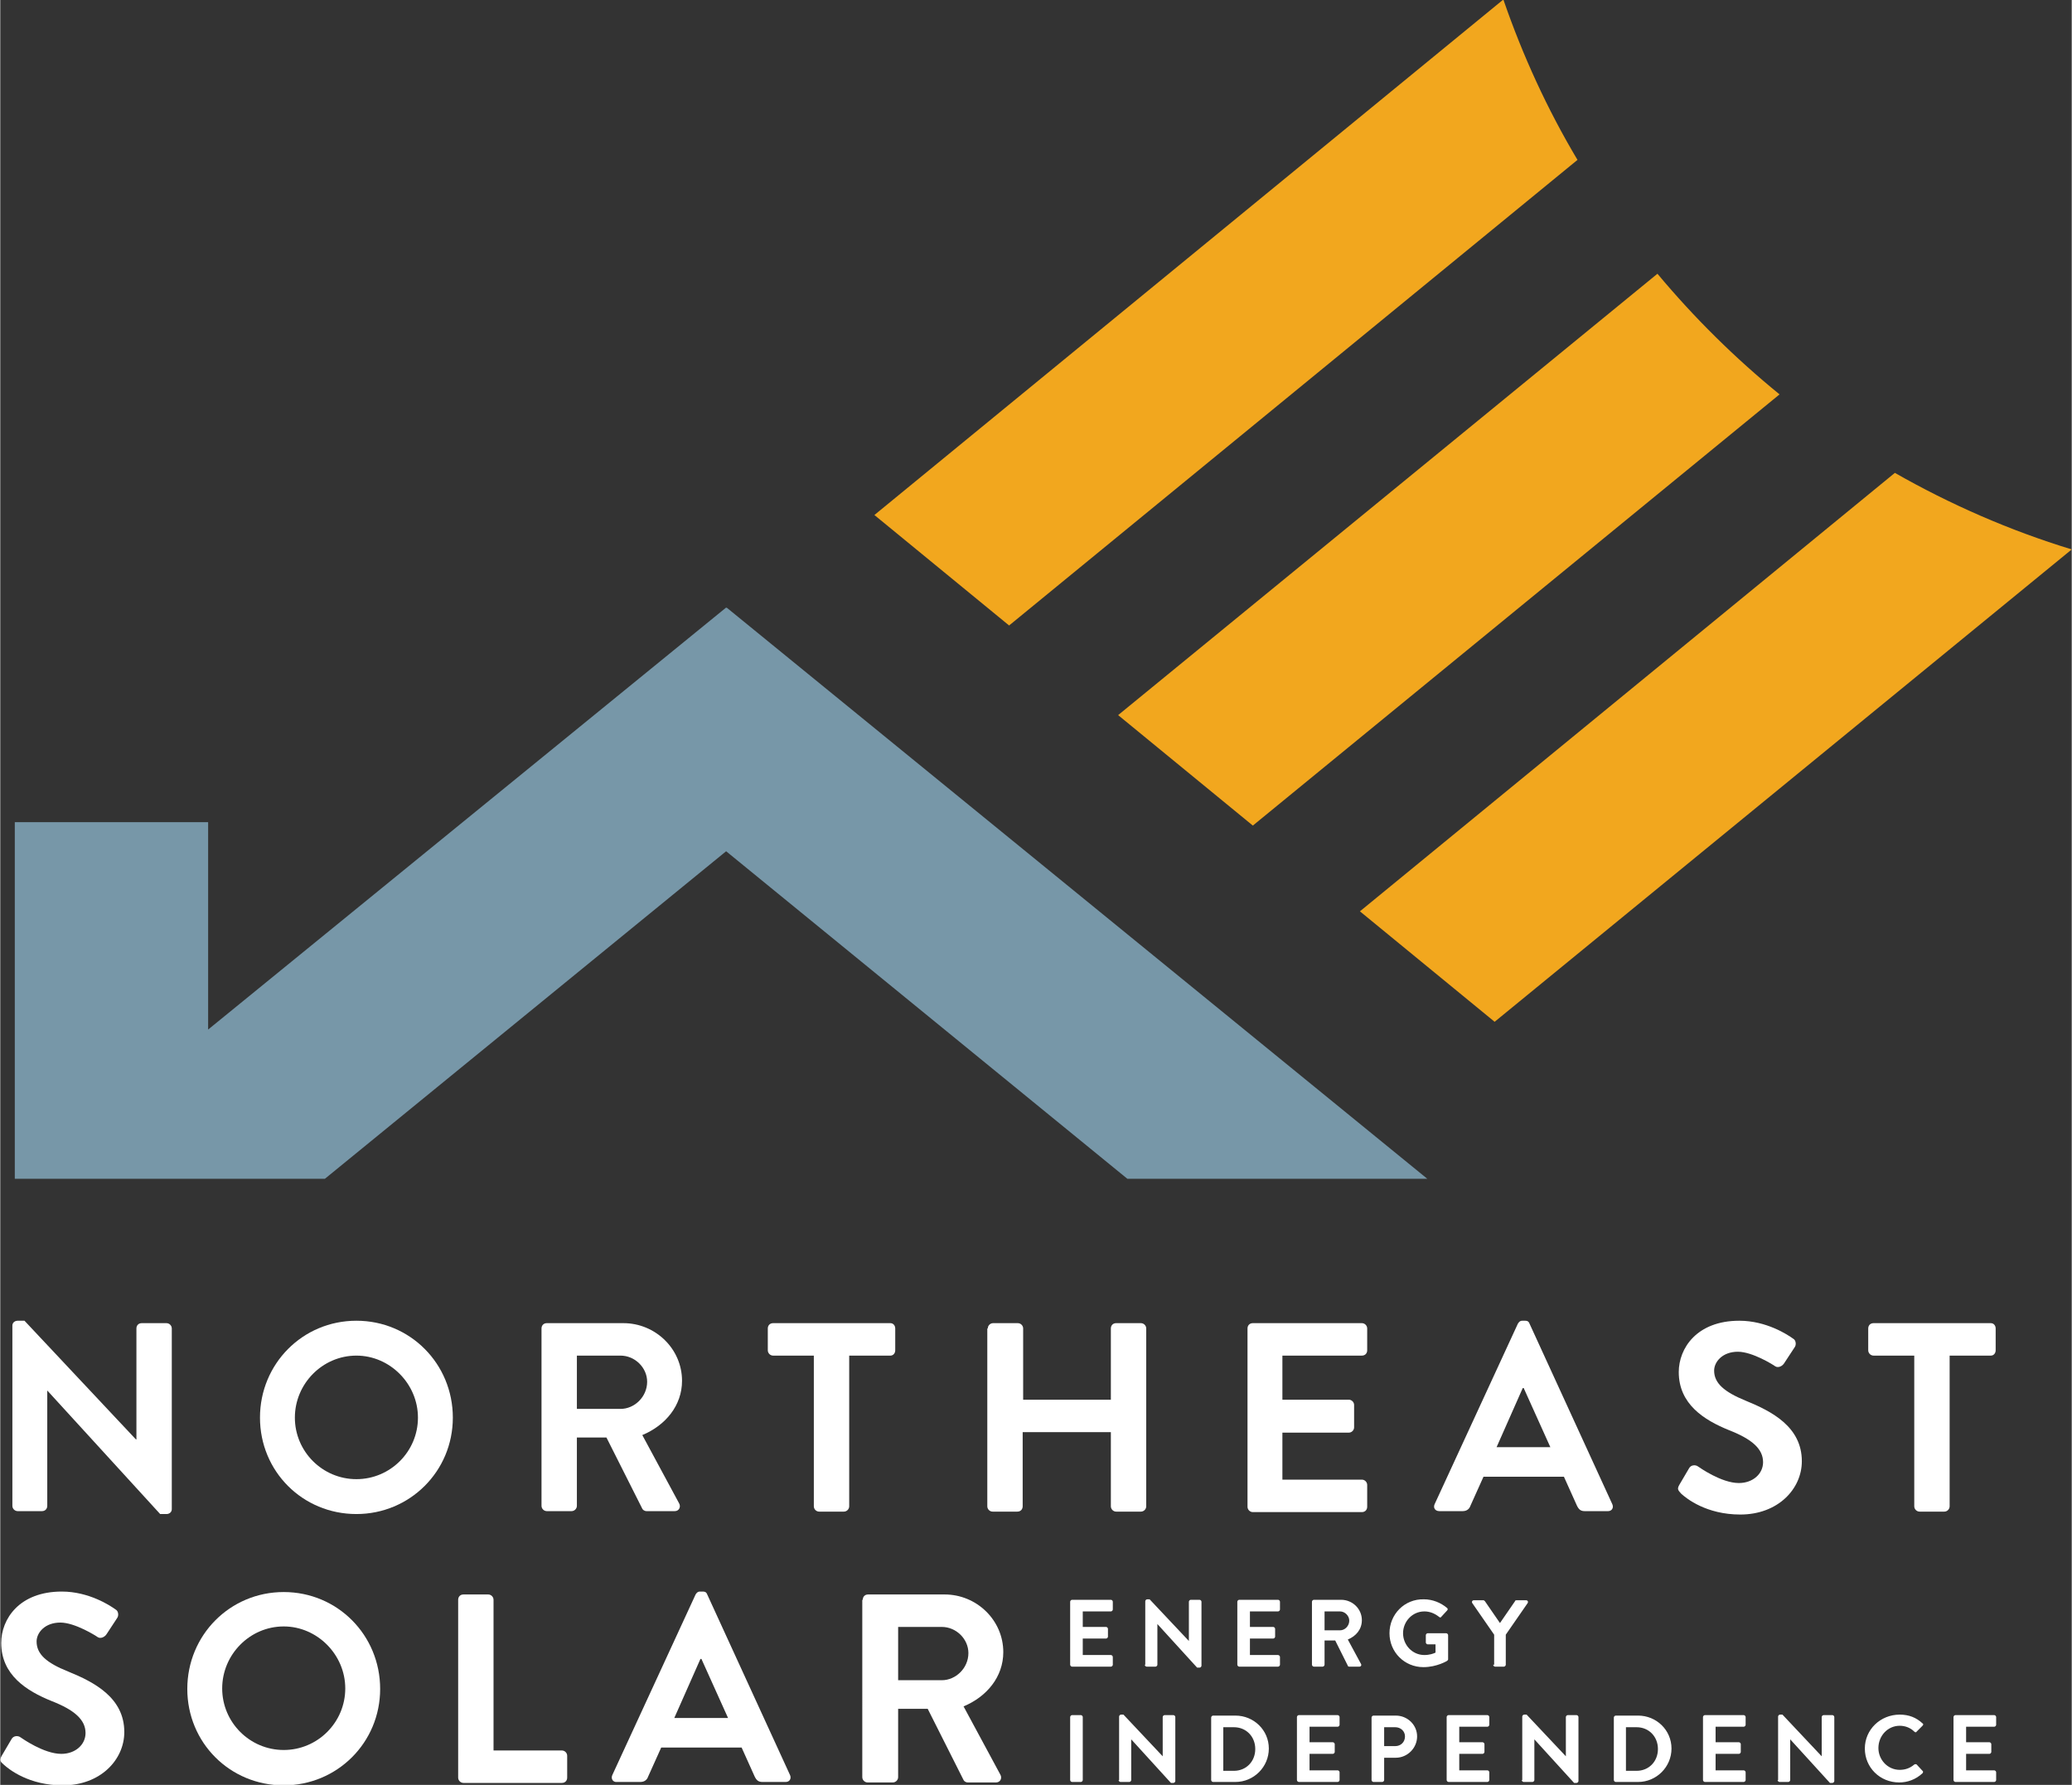
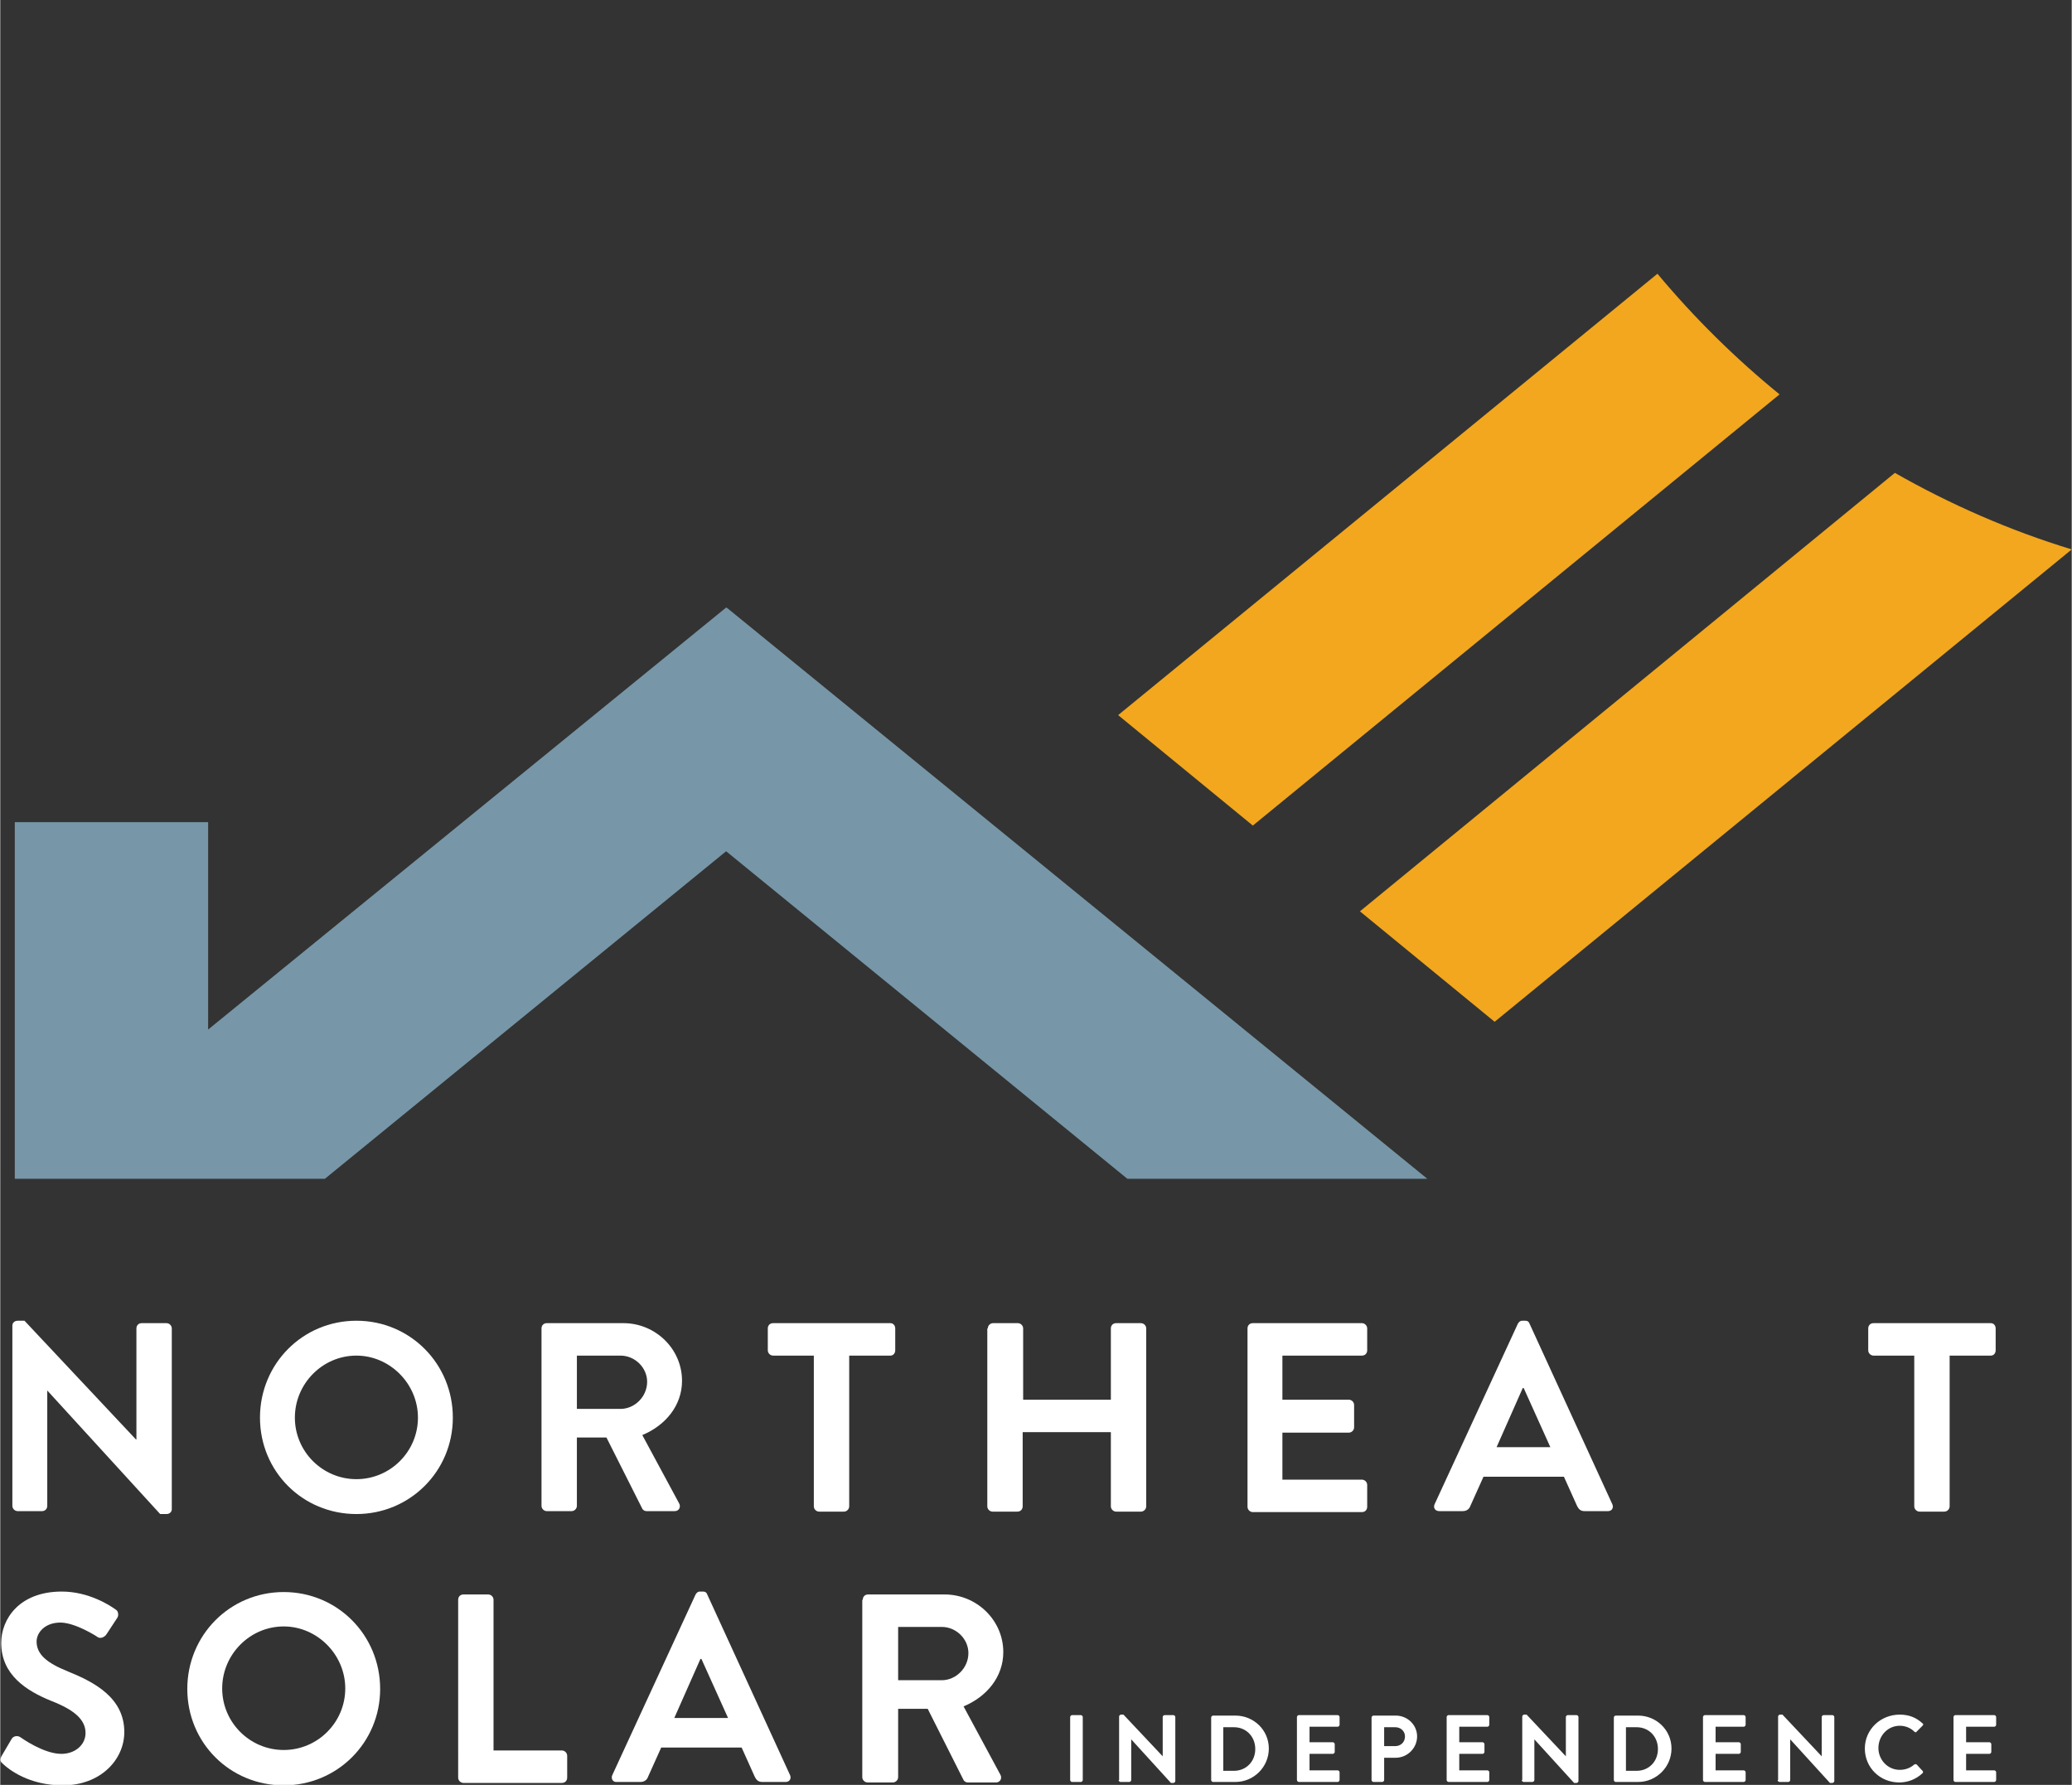
<svg xmlns="http://www.w3.org/2000/svg" version="1.1" id="Layer_1" x="0px" y="0px" viewBox="0 0 427.5 368.4" style="enable-background:new 0 0 427.5 368.4;" xml:space="preserve" width="260" height="224">
  <rect x="0" y="0" width="427.5" height="368.4" fill="#333333" stroke="none" />
  <style type="text/css">
	.st0{fill:#F2A71E;}
	.st1{fill:#7797A8;}
	.st2{fill:#FFFFFF;}
</style>
-   <path class="st0" d="M180.4,106.3l27.8,22.8l117.3-96.1c-6.2-10.4-11.3-21.5-15.3-33.1L180.4,106.3z" />
  <path class="st0" d="M342,56.5l-111.3,91.1l27.8,22.8l108.7-89C358,73.9,349.6,65.6,342,56.5" />
  <path class="st0" d="M280.6,188.1l27.8,22.8l119.1-97.5c-12.8-3.9-25.1-9.3-36.5-15.8L280.6,188.1z" />
  <polygon class="st1" points="67,243.3 149.8,175.7 232.6,243.3 294.5,243.3 149.9,125.4 149.8,125.5 149.8,125.4 42.9,212.5   42.9,169.7 3,169.7 3,243.3 5.2,243.3 " />
  <path class="st2" d="M2.5,273.6c0-0.6,0.5-1,1.1-1H5l23,24.5h0.1v-22.9c0-0.6,0.4-1.1,1.1-1.1h5.1c0.6,0,1.1,0.5,1.1,1.1v37.3  c0,0.6-0.5,1-1.1,1h-1.3L9.7,287H9.7v23.8c0,0.6-0.4,1.1-1.1,1.1h-5c-0.6,0-1.1-0.5-1.1-1.1V273.6z" />
  <path class="st2" d="M73.5,305.3c7,0,12.7-5.7,12.7-12.7c0-7-5.8-12.8-12.7-12.8c-7,0-12.7,5.8-12.7,12.8  C60.8,299.6,66.5,305.3,73.5,305.3 M73.5,272.6c11.1,0,19.9,8.9,19.9,20c0,11.1-8.9,19.9-19.9,19.9c-11.1,0-19.9-8.8-19.9-19.9  C53.6,281.5,62.4,272.6,73.5,272.6" />
  <path class="st2" d="M128,290.8c2.9,0,5.5-2.5,5.5-5.6c0-2.9-2.5-5.4-5.5-5.4h-9v11H128z M111.7,274.2c0-0.6,0.4-1.1,1.1-1.1h15.8  c6.6,0,12.1,5.3,12.1,11.9c0,5.1-3.4,9.2-8.2,11.2l7.6,14.1c0.4,0.7,0,1.6-0.9,1.6h-5.8c-0.5,0-0.8-0.3-0.9-0.5l-7.4-14.7h-6.1v14.1  c0,0.6-0.5,1.1-1.1,1.1h-5.1c-0.6,0-1.1-0.5-1.1-1.1V274.2z" />
  <path class="st2" d="M168,279.8h-8.5c-0.6,0-1.1-0.5-1.1-1.1v-4.5c0-0.6,0.4-1.1,1.1-1.1h24.2c0.6,0,1,0.5,1,1.1v4.5  c0,0.6-0.4,1.1-1,1.1h-8.5v31.1c0,0.6-0.5,1.1-1.1,1.1H169c-0.6,0-1.1-0.5-1.1-1.1V279.8z" />
  <path class="st2" d="M203.8,274.2c0-0.6,0.5-1.1,1.1-1.1h5.1c0.6,0,1.1,0.5,1.1,1.1v14.7h18.1v-14.7c0-0.6,0.4-1.1,1.1-1.1h5.1  c0.6,0,1.1,0.5,1.1,1.1v36.7c0,0.6-0.5,1.1-1.1,1.1h-5.1c-0.6,0-1.1-0.5-1.1-1.1v-15.3H211v15.3c0,0.6-0.4,1.1-1.1,1.1h-5.1  c-0.6,0-1.1-0.5-1.1-1.1V274.2z" />
  <path class="st2" d="M257.4,274.2c0-0.6,0.4-1.1,1.1-1.1H281c0.6,0,1.1,0.5,1.1,1.1v4.5c0,0.6-0.4,1.1-1.1,1.1h-16.4v9.1h13.7  c0.6,0,1.1,0.5,1.1,1.1v4.6c0,0.6-0.5,1.1-1.1,1.1h-13.7v9.7H281c0.6,0,1.1,0.5,1.1,1.1v4.5c0,0.6-0.4,1.1-1.1,1.1h-22.5  c-0.6,0-1.1-0.5-1.1-1.1V274.2z" />
  <path class="st2" d="M319.9,298.7l-5.5-12.2h-0.2l-5.4,12.2H319.9z M296,310.5l17.2-37.3c0.2-0.3,0.4-0.6,0.9-0.6h0.6  c0.6,0,0.8,0.3,0.9,0.6l17.1,37.3c0.3,0.7-0.1,1.4-0.9,1.4h-4.8c-0.8,0-1.2-0.3-1.6-1.1l-2.7-6h-16.6l-2.7,6  c-0.2,0.6-0.7,1.1-1.6,1.1h-4.8C296.1,311.9,295.7,311.2,296,310.5" />
-   <path class="st2" d="M346.5,306.5l2-3.4c0.4-0.8,1.4-0.8,1.9-0.4c0.3,0.2,4.8,3.4,8.4,3.4c2.9,0,5-1.9,5-4.3c0-2.8-2.4-4.8-7-6.6  c-5.2-2.1-10.4-5.4-10.4-12c0-4.9,3.7-10.6,12.5-10.6c5.6,0,10,2.9,11.1,3.7c0.6,0.3,0.7,1.3,0.3,1.8l-2.1,3.2  c-0.4,0.7-1.3,1.1-1.9,0.7c-0.4-0.3-4.7-3-7.7-3c-3.2,0-4.9,2.1-4.9,3.9c0,2.6,2.1,4.4,6.5,6.2c5.4,2.2,11.6,5.4,11.6,12.5  c0,5.7-4.9,11-12.7,11c-7,0-11.1-3.3-12.2-4.3C346.3,307.6,346,307.4,346.5,306.5" />
  <path class="st2" d="M395.1,279.8h-8.5c-0.6,0-1.1-0.5-1.1-1.1v-4.5c0-0.6,0.4-1.1,1.1-1.1h24.2c0.6,0,1,0.5,1,1.1v4.5  c0,0.6-0.4,1.1-1,1.1h-8.5v31.1c0,0.6-0.5,1.1-1.1,1.1h-5.1c-0.6,0-1.1-0.5-1.1-1.1V279.8z" />
  <path class="st2" d="M0.3,362.4l2-3.4c0.4-0.8,1.4-0.8,1.9-0.4c0.3,0.2,4.8,3.4,8.4,3.4c2.9,0,5-1.9,5-4.3c0-2.8-2.4-4.8-7-6.6  c-5.2-2.1-10.4-5.4-10.4-12c0-4.9,3.7-10.6,12.5-10.6c5.6,0,10,2.9,11.1,3.7c0.6,0.3,0.7,1.3,0.3,1.8l-2.1,3.2  c-0.4,0.7-1.3,1.1-1.9,0.7c-0.4-0.3-4.7-3-7.7-3c-3.2,0-4.9,2.1-4.9,3.9c0,2.6,2,4.4,6.5,6.2c5.4,2.2,11.6,5.4,11.6,12.5  c0,5.7-4.9,11-12.7,11c-7,0-11.1-3.3-12.2-4.3C0,363.6-0.2,363.3,0.3,362.4" />
  <path class="st2" d="M58.5,361.2c7,0,12.7-5.7,12.7-12.7c0-7-5.8-12.8-12.7-12.8c-7,0-12.7,5.8-12.7,12.8  C45.8,355.5,51.5,361.2,58.5,361.2 M58.5,328.6c11.1,0,19.9,8.9,19.9,20c0,11.1-8.9,19.9-19.9,19.9c-11.1,0-19.9-8.8-19.9-19.9  C38.6,337.5,47.4,328.6,58.5,328.6" />
  <path class="st2" d="M94.5,330.2c0-0.6,0.4-1.1,1.1-1.1h5.1c0.6,0,1.1,0.5,1.1,1.1v31.1h14.1c0.6,0,1.1,0.5,1.1,1.1v4.5  c0,0.6-0.4,1.1-1.1,1.1H95.6c-0.6,0-1.1-0.5-1.1-1.1V330.2z" />
  <path class="st2" d="M150.2,354.6l-5.5-12.2h-0.2l-5.4,12.2H150.2z M126.3,366.4l17.2-37.3c0.2-0.3,0.4-0.6,0.9-0.6h0.6  c0.6,0,0.8,0.3,0.9,0.6l17.1,37.3c0.3,0.7-0.1,1.4-0.9,1.4h-4.8c-0.8,0-1.2-0.3-1.6-1.1l-2.7-6h-16.6l-2.7,6  c-0.2,0.6-0.7,1.1-1.6,1.1h-4.8C126.4,367.9,126,367.1,126.3,366.4" />
  <path class="st2" d="M194.3,346.8c2.9,0,5.5-2.5,5.5-5.6c0-2.9-2.5-5.4-5.5-5.4h-9v11H194.3z M178,330.2c0-0.6,0.4-1.1,1.1-1.1h15.8  c6.6,0,12.1,5.3,12.1,11.9c0,5.1-3.4,9.2-8.2,11.2l7.6,14.1c0.4,0.7,0,1.6-0.9,1.6h-5.8c-0.5,0-0.8-0.3-0.9-0.5l-7.4-14.7h-6.1v14.1  c0,0.6-0.5,1.1-1.1,1.1H179c-0.6,0-1.1-0.5-1.1-1.1V330.2z" />
  <path class="st2" d="M403.1,367.4c0,0.2,0.2,0.4,0.4,0.4h8c0.2,0,0.4-0.2,0.4-0.4v-1.6c0-0.2-0.2-0.4-0.4-0.4h-5.8V362h4.8  c0.2,0,0.4-0.2,0.4-0.4V360c0-0.2-0.2-0.4-0.4-0.4h-4.8v-3.2h5.8c0.2,0,0.4-0.2,0.4-0.4v-1.6c0-0.2-0.2-0.4-0.4-0.4h-8  c-0.2,0-0.4,0.2-0.4,0.4V367.4z M384.8,360.9c0,3.9,3.1,7,7.1,7c1.7,0,3.4-0.6,4.8-1.9c0.1-0.1,0.2-0.4,0-0.5l-1.2-1.3  c-0.1-0.1-0.3-0.1-0.5,0c-0.8,0.7-1.8,1.1-3,1.1c-2.5,0-4.4-2.1-4.4-4.5c0-2.5,1.9-4.6,4.4-4.6c1.1,0,2.2,0.4,3,1.2  c0.2,0.2,0.4,0.2,0.5,0l1.2-1.2c0.2-0.2,0.2-0.4,0-0.5c-1.3-1.2-2.8-1.8-4.7-1.8C388,353.9,384.8,357,384.8,360.9 M366.8,367.4  c0,0.2,0.2,0.4,0.4,0.4h1.8c0.2,0,0.4-0.2,0.4-0.4V359h0l8.2,9h0.5c0.2,0,0.4-0.2,0.4-0.4v-13.2c0-0.2-0.2-0.4-0.4-0.4h-1.8  c-0.2,0-0.4,0.2-0.4,0.4v8.1h0l-8.1-8.6h-0.5c-0.2,0-0.4,0.2-0.4,0.4V367.4z M351.4,367.4c0,0.2,0.2,0.4,0.4,0.4h8  c0.2,0,0.4-0.2,0.4-0.4v-1.6c0-0.2-0.2-0.4-0.4-0.4h-5.8V362h4.8c0.2,0,0.4-0.2,0.4-0.4V360c0-0.2-0.2-0.4-0.4-0.4h-4.8v-3.2h5.8  c0.2,0,0.4-0.2,0.4-0.4v-1.6c0-0.2-0.2-0.4-0.4-0.4h-8c-0.2,0-0.4,0.2-0.4,0.4V367.4z M335.5,365.4v-8.9h2.2c2.5,0,4.4,1.9,4.4,4.5  c0,2.6-1.9,4.5-4.4,4.5H335.5z M333,367.4c0,0.2,0.2,0.4,0.4,0.4h4.6c3.8,0,6.9-3.1,6.9-6.9c0-3.8-3.1-6.8-6.9-6.8h-4.6  c-0.2,0-0.4,0.2-0.4,0.4V367.4z M314,367.4c0,0.2,0.2,0.4,0.4,0.4h1.8c0.2,0,0.4-0.2,0.4-0.4V359h0l8.2,9h0.5c0.2,0,0.4-0.2,0.4-0.4  v-13.2c0-0.2-0.2-0.4-0.4-0.4h-1.8c-0.2,0-0.4,0.2-0.4,0.4v8.1h0l-8.1-8.6h-0.5c-0.2,0-0.4,0.2-0.4,0.4V367.4z M298.5,367.4  c0,0.2,0.2,0.4,0.4,0.4h8c0.2,0,0.4-0.2,0.4-0.4v-1.6c0-0.2-0.2-0.4-0.4-0.4h-5.8V362h4.8c0.2,0,0.4-0.2,0.4-0.4V360  c0-0.2-0.2-0.4-0.4-0.4h-4.8v-3.2h5.8c0.2,0,0.4-0.2,0.4-0.4v-1.6c0-0.2-0.2-0.4-0.4-0.4h-8c-0.2,0-0.4,0.2-0.4,0.4V367.4z   M285.6,360.4v-3.9h2.3c1.1,0,2,0.8,2,1.9c0,1.2-0.9,2-2,2H285.6z M283,367.4c0,0.2,0.2,0.4,0.4,0.4h1.8c0.2,0,0.4-0.2,0.4-0.4v-4.6  h2.4c2.4,0,4.4-2,4.4-4.4c0-2.4-2-4.3-4.4-4.3h-4.6c-0.2,0-0.4,0.2-0.4,0.4V367.4z M267.6,367.4c0,0.2,0.2,0.4,0.4,0.4h8  c0.2,0,0.4-0.2,0.4-0.4v-1.6c0-0.2-0.2-0.4-0.4-0.4h-5.8V362h4.8c0.2,0,0.4-0.2,0.4-0.4V360c0-0.2-0.2-0.4-0.4-0.4h-4.8v-3.2h5.8  c0.2,0,0.4-0.2,0.4-0.4v-1.6c0-0.2-0.2-0.4-0.4-0.4h-8c-0.2,0-0.4,0.2-0.4,0.4V367.4z M252.4,365.4v-8.9h2.2c2.5,0,4.4,1.9,4.4,4.5  c0,2.6-1.9,4.5-4.4,4.5H252.4z M249.9,367.4c0,0.2,0.2,0.4,0.4,0.4h4.6c3.8,0,6.9-3.1,6.9-6.9c0-3.8-3.1-6.8-6.9-6.8h-4.6  c-0.2,0-0.4,0.2-0.4,0.4V367.4z M230.8,367.4c0,0.2,0.2,0.4,0.4,0.4h1.8c0.2,0,0.4-0.2,0.4-0.4V359h0l8.2,9h0.5  c0.2,0,0.4-0.2,0.4-0.4v-13.2c0-0.2-0.2-0.4-0.4-0.4h-1.8c-0.2,0-0.4,0.2-0.4,0.4v8.1h0l-8.1-8.6h-0.5c-0.2,0-0.4,0.2-0.4,0.4V367.4  z M220.8,367.4c0,0.2,0.2,0.4,0.4,0.4h1.8c0.2,0,0.4-0.2,0.4-0.4v-13c0-0.2-0.2-0.4-0.4-0.4h-1.8c-0.2,0-0.4,0.2-0.4,0.4V367.4z" />
-   <path class="st2" d="M308.1,343.6c0,0.2,0.2,0.4,0.4,0.4h1.8c0.2,0,0.4-0.2,0.4-0.4v-6.2l4.5-6.5c0.2-0.3,0-0.6-0.3-0.6h-2  c-0.2,0-0.3,0.1-0.3,0.2l-3.1,4.5l-3.1-4.5c-0.1-0.1-0.2-0.2-0.3-0.2h-2c-0.3,0-0.5,0.3-0.3,0.6l4.5,6.5V343.6z M286.7,337.1  c0,3.9,3.1,7,7,7c2.8,0,4.9-1.3,4.9-1.3c0.1-0.1,0.2-0.2,0.2-0.3v-5c0-0.2-0.2-0.4-0.4-0.4h-3.8c-0.2,0-0.4,0.2-0.4,0.4v1.5  c0,0.2,0.2,0.4,0.4,0.4h1.6v1.7c-0.4,0.2-1.2,0.5-2.3,0.5c-2.5,0-4.4-2.1-4.4-4.5c0-2.4,1.9-4.5,4.4-4.5c1.1,0,2.1,0.4,3,1.1  c0.2,0.2,0.4,0.2,0.5,0l1.2-1.3c0.2-0.2,0.1-0.4,0-0.5c-1.3-1.1-3-1.8-4.8-1.8C289.8,330,286.7,333.2,286.7,337.1 M273.3,336.5v-3.9  h3.2c1,0,1.9,0.9,1.9,1.9c0,1.1-0.9,2-1.9,2H273.3z M270.7,343.6c0,0.2,0.2,0.4,0.4,0.4h1.8c0.2,0,0.4-0.2,0.4-0.4v-5h2.2l2.6,5.2  c0,0.1,0.1,0.2,0.3,0.2h2.1c0.3,0,0.5-0.3,0.3-0.6l-2.7-5c1.7-0.7,2.9-2.1,2.9-4c0-2.3-1.9-4.2-4.3-4.2h-5.6c-0.2,0-0.4,0.2-0.4,0.4  V343.6z M255.3,343.6c0,0.2,0.2,0.4,0.4,0.4h8c0.2,0,0.4-0.2,0.4-0.4V342c0-0.2-0.2-0.4-0.4-0.4h-5.8v-3.4h4.8  c0.2,0,0.4-0.2,0.4-0.4v-1.6c0-0.2-0.2-0.4-0.4-0.4h-4.8v-3.2h5.8c0.2,0,0.4-0.2,0.4-0.4v-1.6c0-0.2-0.2-0.4-0.4-0.4h-8  c-0.2,0-0.4,0.2-0.4,0.4V343.6z M236.2,343.6c0,0.2,0.2,0.4,0.4,0.4h1.8c0.2,0,0.4-0.2,0.4-0.4v-8.4h0l8.2,9h0.5  c0.2,0,0.4-0.2,0.4-0.4v-13.2c0-0.2-0.2-0.4-0.4-0.4h-1.8c-0.2,0-0.4,0.2-0.4,0.4v8.1h0l-8.1-8.6h-0.5c-0.2,0-0.4,0.2-0.4,0.4V343.6  z M220.8,343.6c0,0.2,0.2,0.4,0.4,0.4h8c0.2,0,0.4-0.2,0.4-0.4V342c0-0.2-0.2-0.4-0.4-0.4h-5.8v-3.4h4.8c0.2,0,0.4-0.2,0.4-0.4v-1.6  c0-0.2-0.2-0.4-0.4-0.4h-4.8v-3.2h5.8c0.2,0,0.4-0.2,0.4-0.4v-1.6c0-0.2-0.2-0.4-0.4-0.4h-8c-0.2,0-0.4,0.2-0.4,0.4V343.6z" />
</svg>